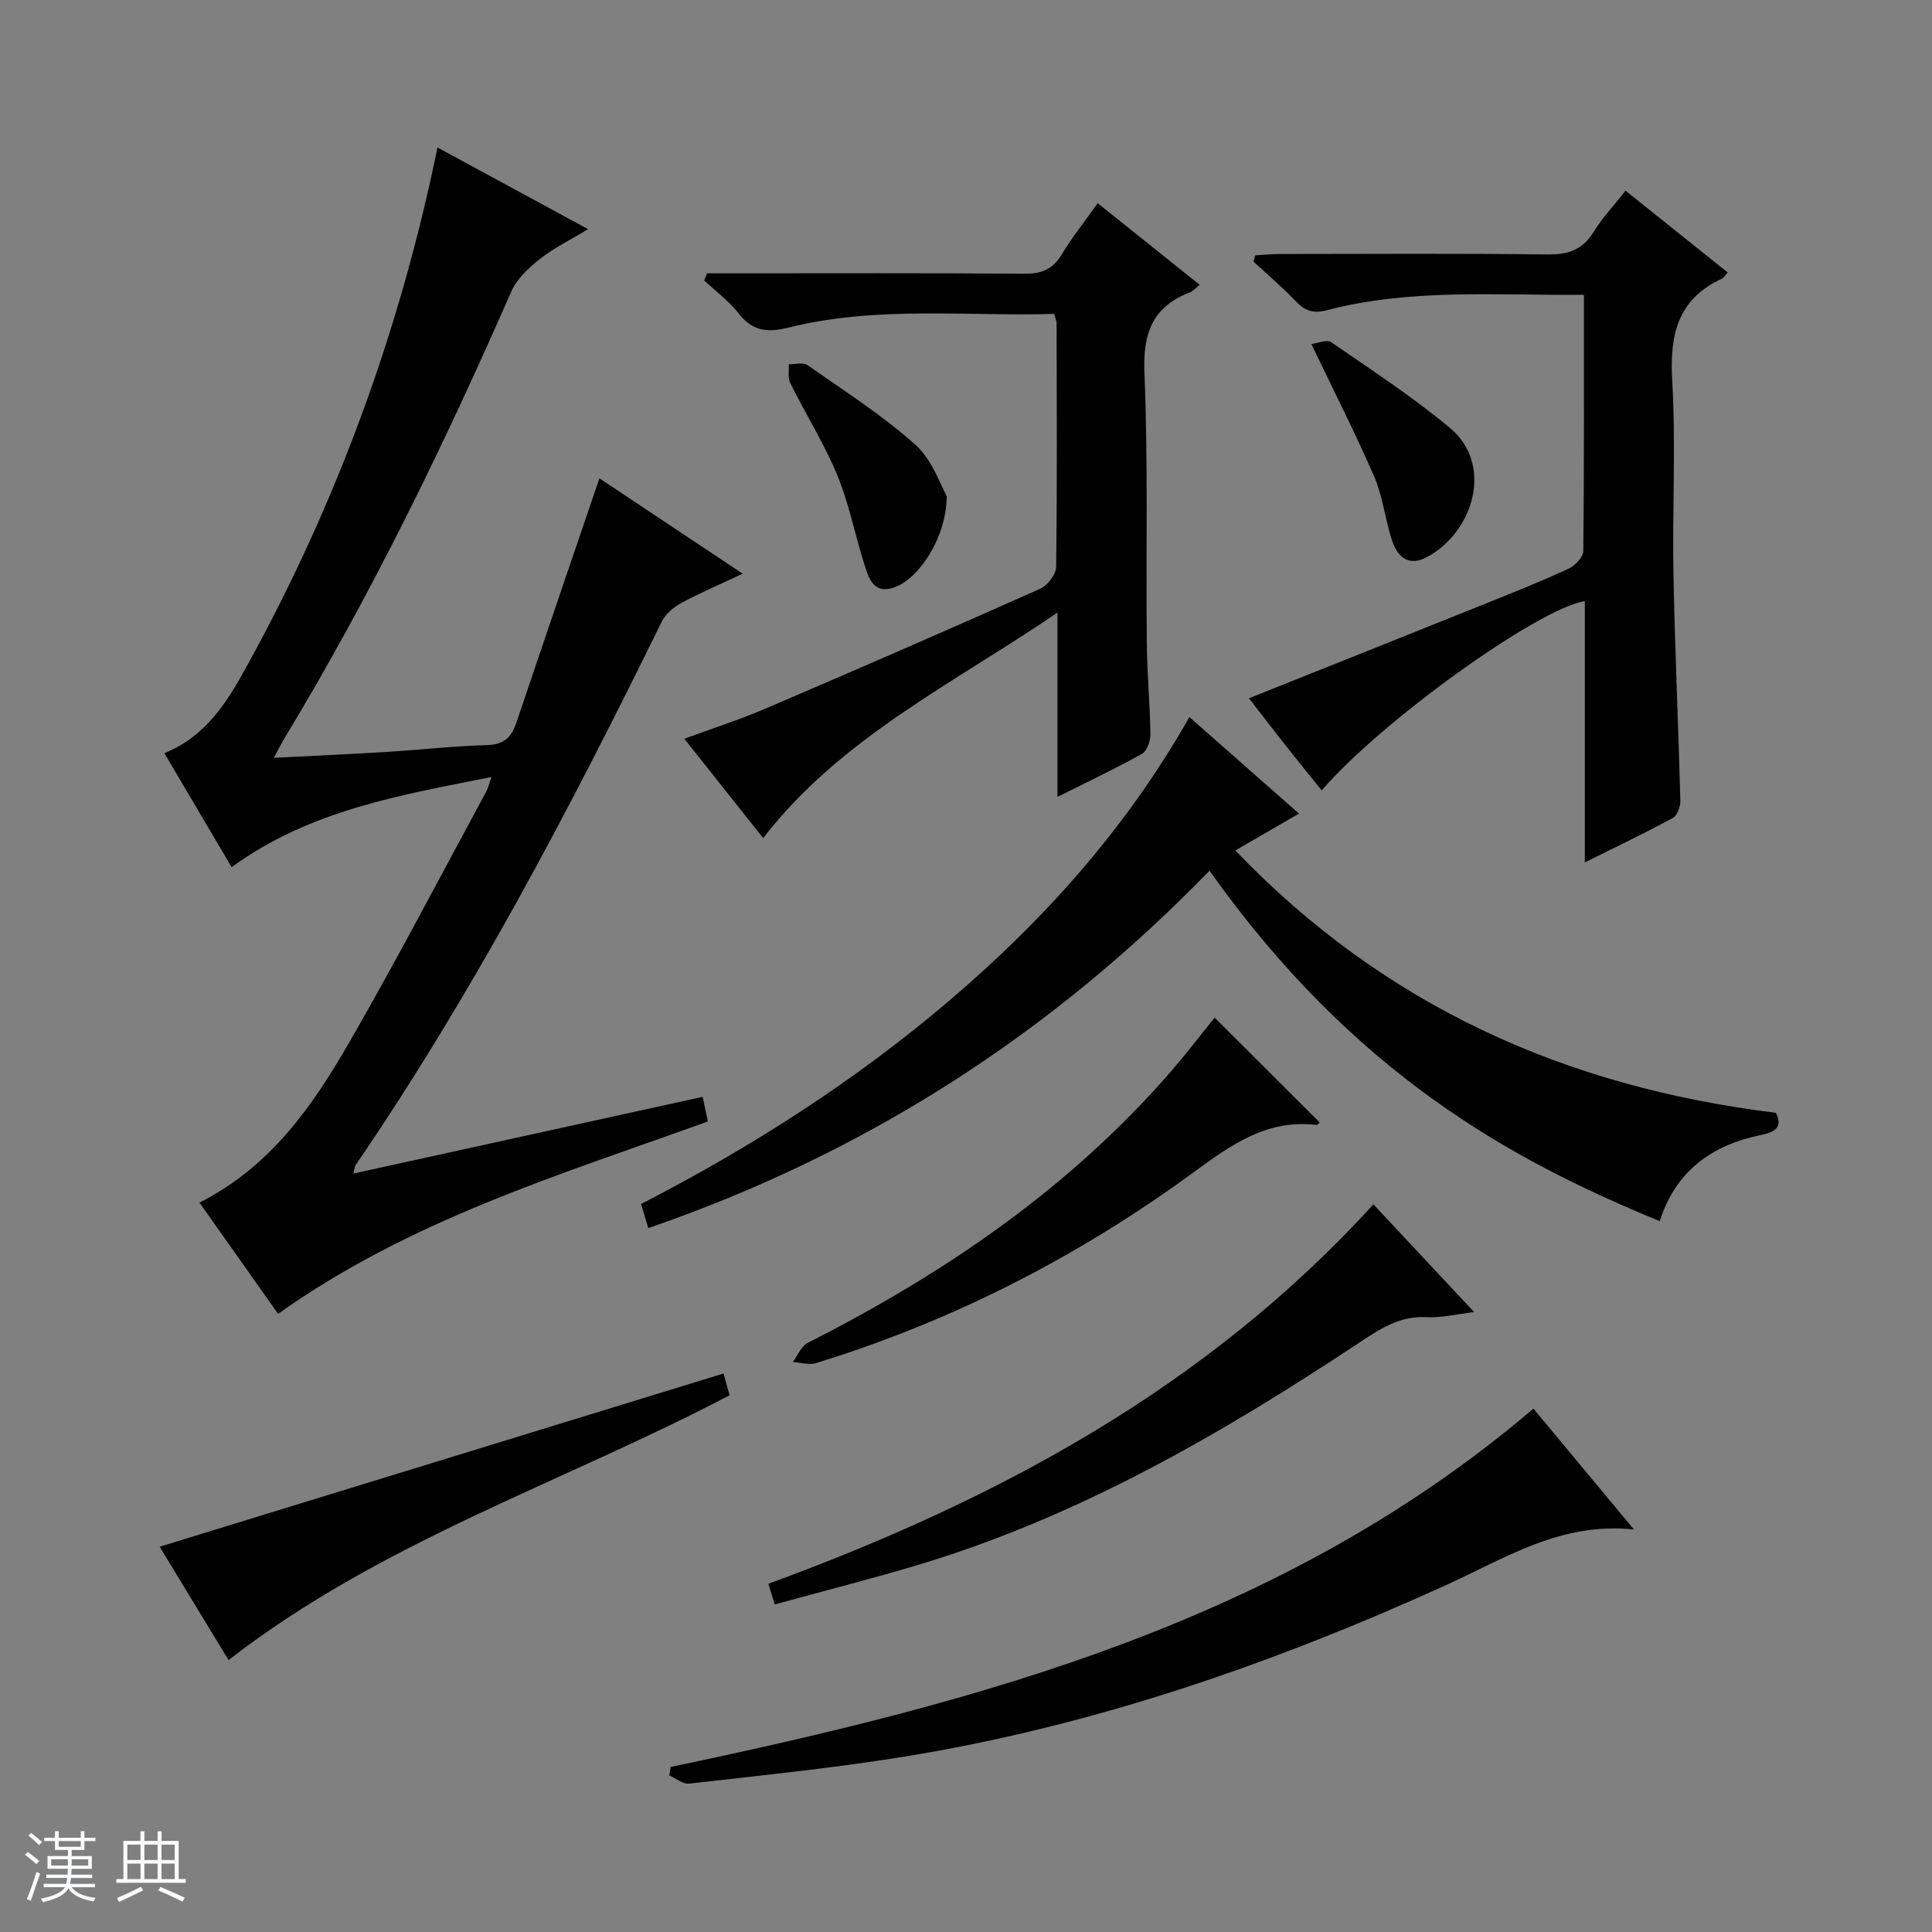
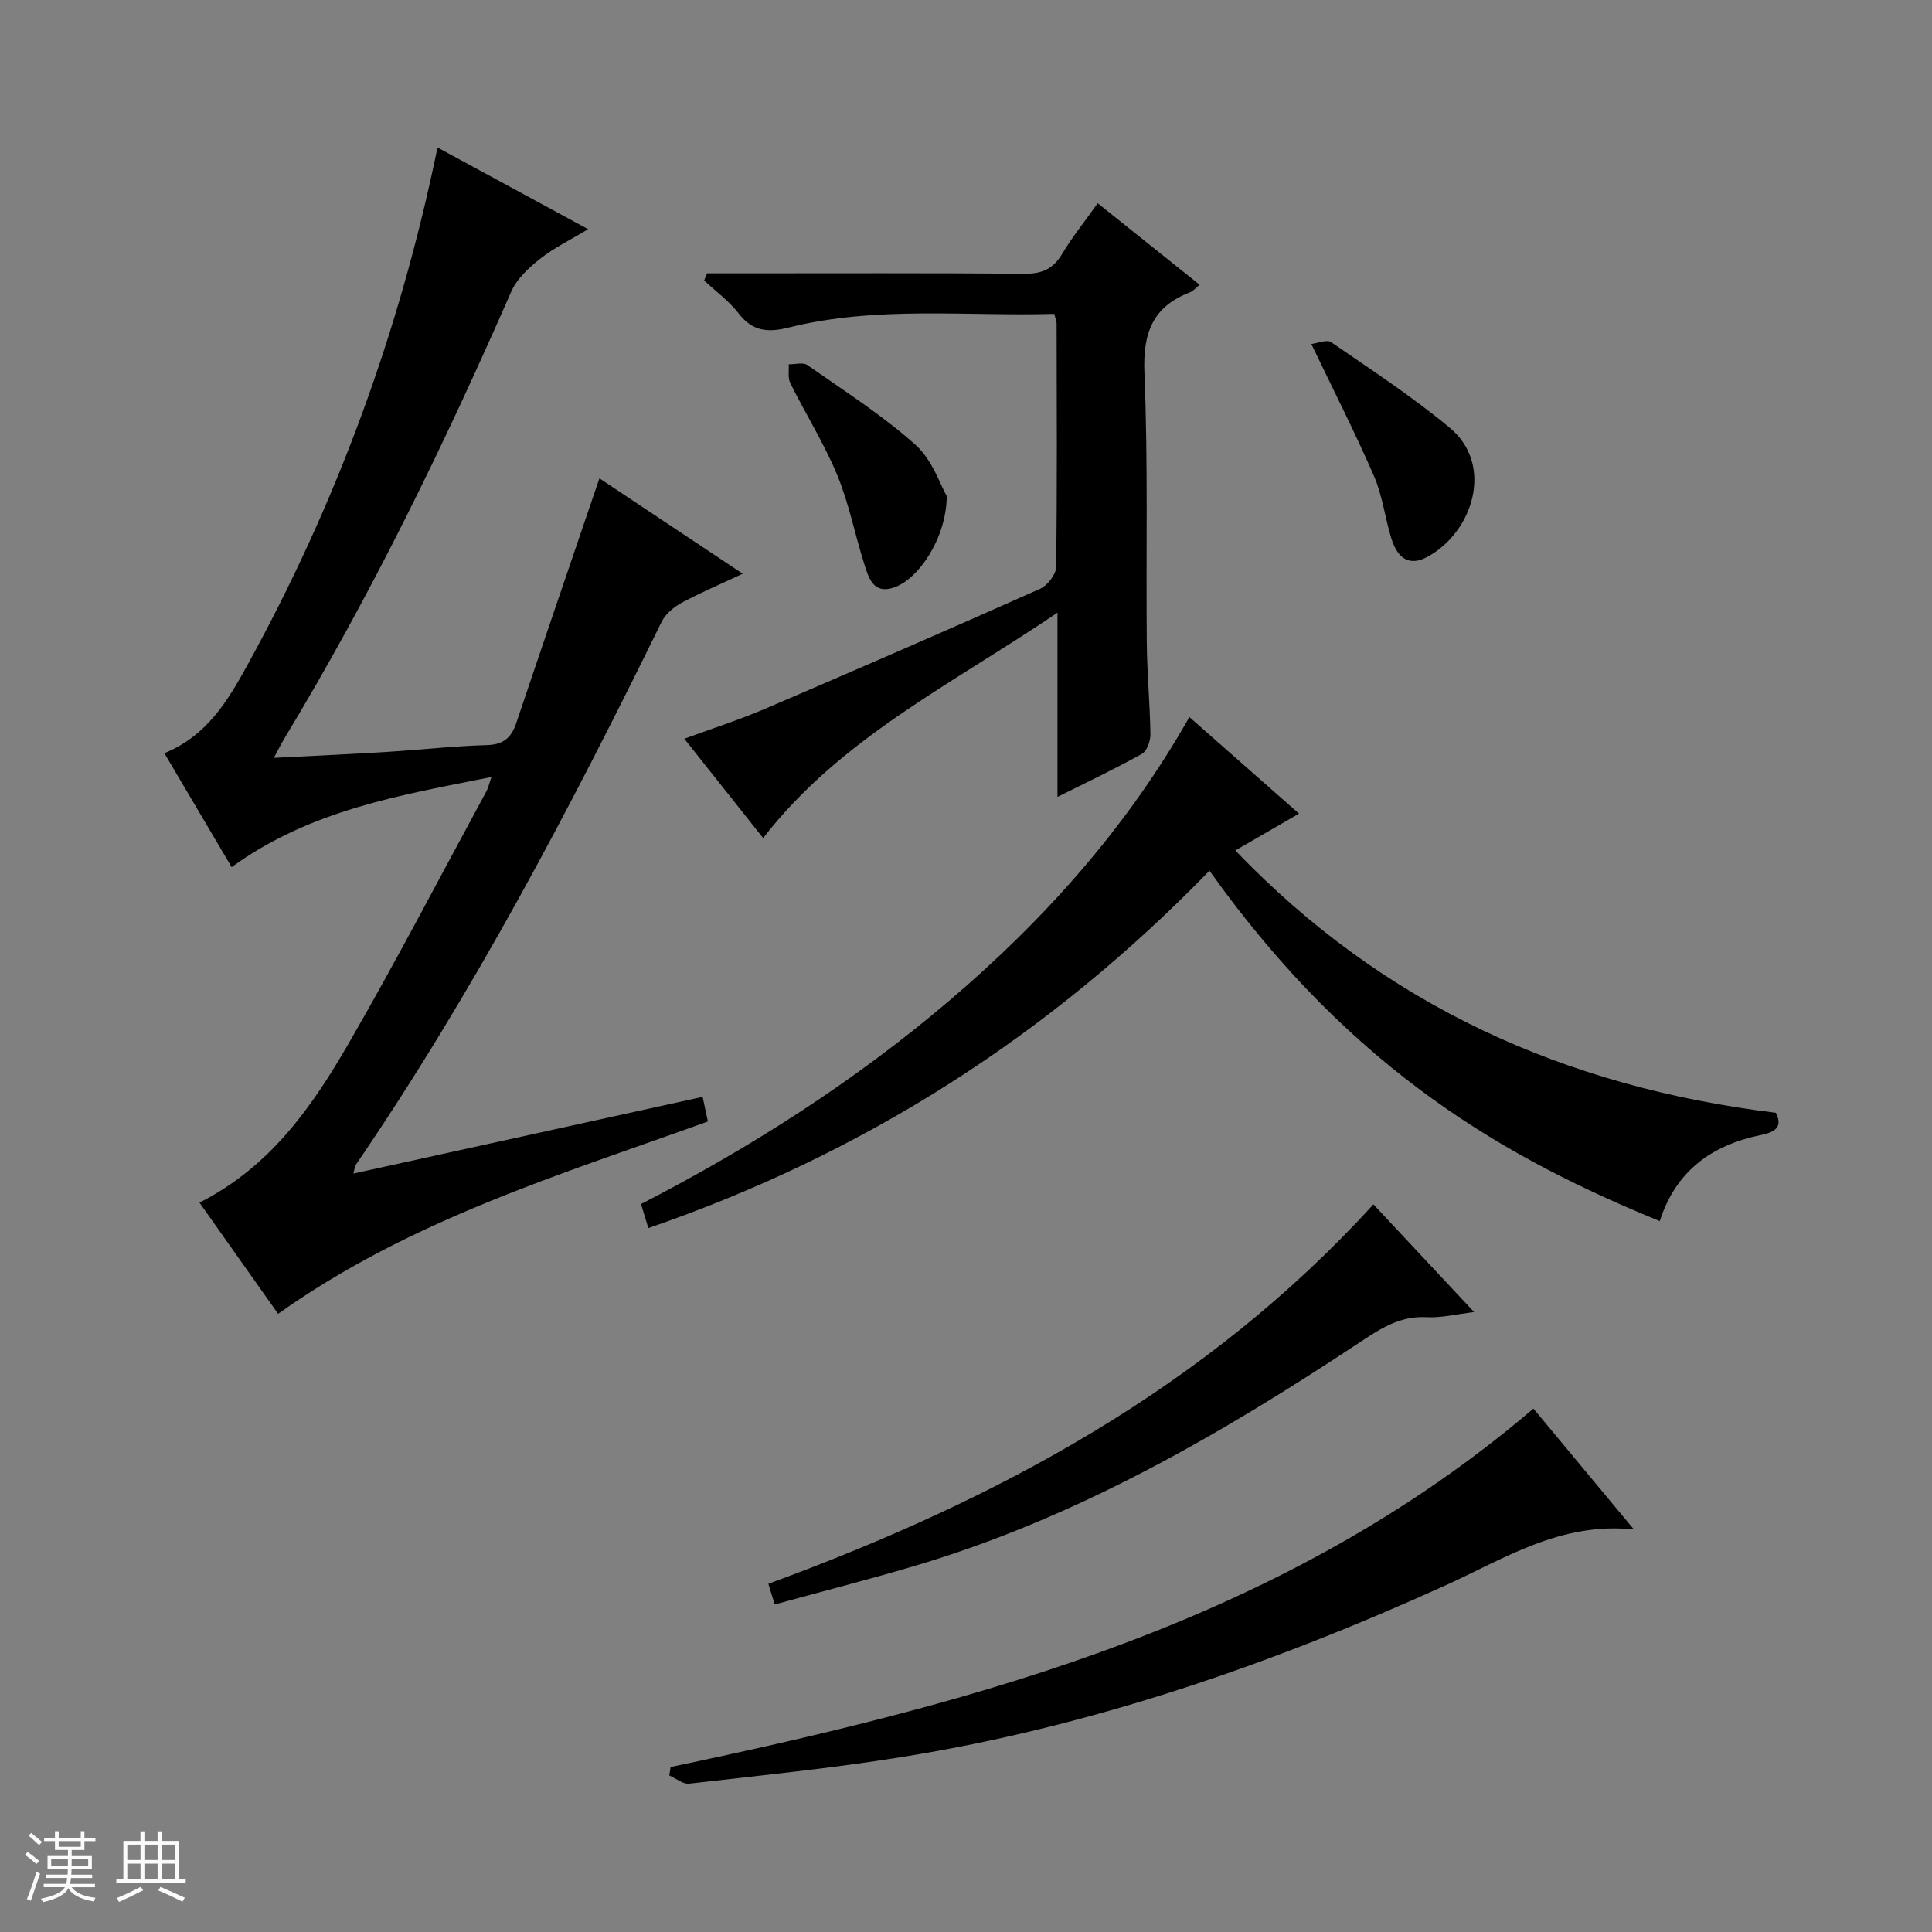
<svg xmlns="http://www.w3.org/2000/svg" enable-background="new 0 0 400 400" viewBox="0 0 400 400">
  <rect x="0" y="0" width="400" height="400" fill="#808080" stroke="none" />
  <path d="m5.17 384 .56-.58c.85.61 1.65 1.24 2.4 1.87l-.59.64c-.84-.73-1.63-1.38-2.37-1.93m1.22 9.53-.82-.34c.71-1.76 1.37-3.64 1.98-5.63.24.13.5.25.76.36-.6 1.67-1.24 3.54-1.92 5.61m-.5-13.5.57-.54c.56.44 1.31 1.06 2.26 1.87l-.64.64c-.68-.66-1.41-1.32-2.19-1.97m3.25.46h2.24v-1.36h.77v1.36h4.57v-1.36h.76v1.36h2.28v.69h-2.28v1.84h-2.64v1.26h4.18v2.64h-4.21c0 .45-.02.86-.05 1.21h4.32v.69h-4.38c-.04.34-.1.75-.19 1.22h5.15v.69h-4.82c.87 1.19 2.51 1.92 4.93 2.19-.17.31-.3.57-.37.76-2.77-.49-4.52-1.41-5.26-2.76-.56 1.26-2.3 2.23-5.24 2.9-.12-.24-.26-.48-.43-.72 2.73-.55 4.38-1.34 4.96-2.38h-4.38v-.69h4.65c.1-.38.17-.79.21-1.22h-4.32v-.69h4.4c.03-.34.05-.75.05-1.21h-4.2v-2.64h4.23v-1.26h-2.69v-1.84h-2.24zm1.46 4.46v1.29h3.45c.01-.4.02-.57.01-.53v-.32-.45h-3.46zm1.55-2.59h4.57v-1.19h-4.57zm6.11 2.59h-3.42v.77c-.01.19-.01.37-.02.53h3.44z" fill="#fafbfc" />
  <path d="m32.63 379.16h.82v1.98h3.54v7.89h1.46v.78h-14.37v-.78h1.46v-7.89h3.54v-1.98h.82v1.98h2.73zm-3.49 11.48.5.73c-1.61.82-3.28 1.63-5 2.41-.13-.27-.28-.55-.44-.82 1.75-.72 3.4-1.49 4.94-2.32m-2.78-5.55h2.73v-3.18h-2.73zm0 3.95h2.73v-3.2h-2.73zm3.54-3.95h2.73v-3.18h-2.73zm0 3.95h2.73v-3.2h-2.73zm7.89 4.68c-1.84-.92-3.51-1.7-5.02-2.32l.45-.73c1.89.8 3.57 1.55 5.04 2.23zm-1.62-11.81h-2.73v3.18h2.73zm-2.73 7.13h2.73v-3.2h-2.73v3.19z" fill="#fafbfc" />
  <g fill="#000001">
    <path d="m73.17 242.97c24.35-5.35 48.12-10.57 72.3-15.88.37 1.72.7 3.28 1.09 5.1-30.53 11.01-61.63 20.36-88.98 39.83-5.19-7.34-10.69-15.12-16.28-23.03 14.73-7.47 23.37-19.94 30.95-33.07 9.89-17.13 19.02-34.69 28.45-52.08.38-.71.55-1.53 1.05-2.97-18.89 3.78-37.44 6.79-53.79 18.66-4.63-7.85-9.21-15.6-13.93-23.59 8.79-3.58 13.11-10.83 17.1-18.07 18.49-33.53 31.59-69.08 39.45-107.33 10.2 5.53 20.34 11.03 31.18 16.91-3.67 2.22-7.05 3.85-9.92 6.12-2.35 1.85-4.83 4.15-5.99 6.8-13.89 31.71-28.99 62.78-46.92 92.43-.67 1.1-1.24 2.26-2.23 4.1 8.21-.42 15.75-.75 23.28-1.22 6.97-.43 13.92-1.22 20.89-1.42 3.44-.1 5.02-1.6 6.03-4.6 5.29-15.72 10.66-31.42 16.01-47.13.31-.92.63-1.84 1.2-3.49 9.88 6.58 19.45 12.94 29.66 19.74-4.68 2.2-8.78 3.93-12.68 6.04-1.62.88-3.32 2.32-4.11 3.93-18.99 38.71-38.99 76.83-63.37 112.49-.17.25-.16.61-.44 1.73z" />
    <path d="m134.23 254.26c-.5-1.67-.93-3.06-1.51-4.98 22.84-11.76 44.34-25.51 63.9-42.17 19.64-16.74 36.64-35.73 49.63-58.65 7.69 6.78 15.02 13.23 22.69 19.99-4.36 2.52-8.33 4.82-13.18 7.63 30.79 32.13 68.34 48.98 111.91 54.31 1.61 3.18-.5 4.07-3.21 4.63-10.21 2.1-17.58 7.57-20.82 17.8-31.06-12.72-63.45-30.65-93.23-72.55-32.72 33.72-71.13 58.5-116.18 73.99z" />
-     <path d="m327.93 61.04c-18.26.13-35.93-1.34-53.22 3.19-2.88.76-4.58.09-6.48-1.91-2.75-2.88-5.8-5.46-8.73-8.17.13-.43.26-.85.39-1.28 1.67-.1 3.34-.28 5-.28 18.49-.02 36.98-.14 55.47.09 4.25.05 7.26-.9 9.56-4.63 1.81-2.94 4.23-5.51 6.63-8.57 7.18 5.75 14.14 11.32 21.15 16.93-.58.62-.85 1.13-1.27 1.32-9.25 4.3-10.76 11.8-10.21 21.24.77 13.28-.01 26.64.25 39.96.3 15.62 1.02 31.24 1.43 46.86.03 1.21-.66 3.07-1.59 3.58-5.77 3.12-11.7 5.95-18.19 9.18 0-18.54 0-36.29 0-54.1-9.83 1.61-42.35 25.04-54.48 39.2-2.6-3.24-5.17-6.4-7.69-9.59-2.46-3.12-4.88-6.28-7.37-9.49 16.59-6.63 32.91-13.13 49.2-19.68 5.7-2.29 11.42-4.58 17-7.16 1.33-.62 3.01-2.39 3.03-3.65.18-17.45.12-34.92.12-53.04z" />
    <path d="m146.39 56.59h5.29c20.16 0 40.32-.08 60.47.08 3.57.03 5.88-.97 7.73-4.07 2.12-3.55 4.74-6.79 7.39-10.52 7.06 5.65 13.88 11.1 21.1 16.88-.85.68-1.34 1.31-1.97 1.55-7.75 2.97-9.8 8.43-9.46 16.64.77 18.63.31 37.3.49 55.96.06 6.31.66 12.62.75 18.93.02 1.38-.72 3.45-1.76 4.04-5.48 3.06-11.16 5.75-17.48 8.91 0-12.71 0-24.6 0-38.15-21.9 14.87-44.9 25.96-60.94 46.67-5.08-6.4-10.45-13.16-16.32-20.56 5.86-2.16 11.31-3.89 16.55-6.13 19.08-8.17 38.12-16.45 57.08-24.9 1.53-.68 3.32-2.95 3.35-4.51.23-16.82.13-33.65.1-50.47 0-.46-.23-.93-.49-1.95-18.34.53-36.83-1.71-54.99 2.83-4.24 1.06-7.45.83-10.32-2.89-2-2.59-4.76-4.6-7.17-6.87.21-.49.41-.98.6-1.47z" />
    <path d="m138.84 365.84c64.16-13.48 126.99-30.15 178.64-74.2 6.96 8.37 13.71 16.49 20.81 25.02-15.12-1.61-26.7 5.98-38.92 11.53-36.13 16.4-73.4 29.29-112.69 35.59-14.58 2.34-29.31 3.82-43.99 5.5-1.29.15-2.74-1.09-4.12-1.69.09-.58.18-1.16.27-1.75z" />
    <path d="m160.4 332.18c-.56-1.81-.89-2.88-1.32-4.27 47.13-17.3 90.5-40.41 125.27-78.56 6.74 7.2 13.56 14.51 20.85 22.3-3.74.44-6.82 1.23-9.85 1.06-5.59-.31-9.66 2.45-14.03 5.34-28.9 19.14-58.79 36.39-92.34 46.27-9.34 2.76-18.81 5.18-28.58 7.86z" />
-     <path d="m149.79 284.37c.38 1.35.82 2.91 1.27 4.5-34.61 18.16-72.15 30.3-103.74 54.83-4.67-7.68-9.63-15.85-14.26-23.47 39-11.98 77.76-23.89 116.73-35.86z" />
-     <path d="m251.48 210.69c7.41 7.39 14.56 14.53 21.74 21.69.01-.01-.4.56-.73.52-10.14-1.21-17.57 4.1-25.21 9.7-23.91 17.5-49.98 30.91-78.36 39.62-1.43.44-3.17-.13-4.77-.23 1-1.34 1.7-3.26 3.03-3.94 28.45-14.42 54.43-32.14 75.46-56.46 3.13-3.64 6.06-7.46 8.84-10.9z" />
    <path d="m196.01 102.7c-.03 8.58-5.78 17.25-11.02 18.97-4.18 1.38-5.14-2.03-6.03-4.83-1.96-6.14-3.17-12.56-5.62-18.48-2.72-6.56-6.55-12.66-9.72-19.04-.54-1.08-.24-2.58-.32-3.89 1.3.02 2.97-.47 3.85.15 7.6 5.32 15.49 10.36 22.38 16.5 3.53 3.17 5.19 8.42 6.48 10.62z" />
    <path d="m271.5 71.22c1.3-.15 3.21-.99 4.11-.37 8.32 5.73 16.82 11.29 24.56 17.73 9.25 7.7 4.78 21.68-4.72 26.75-3.44 1.84-6.01.57-7.38-3.83-1.32-4.27-1.83-8.85-3.59-12.91-3.88-8.95-8.32-17.64-12.98-27.37z" />
  </g>
</svg>